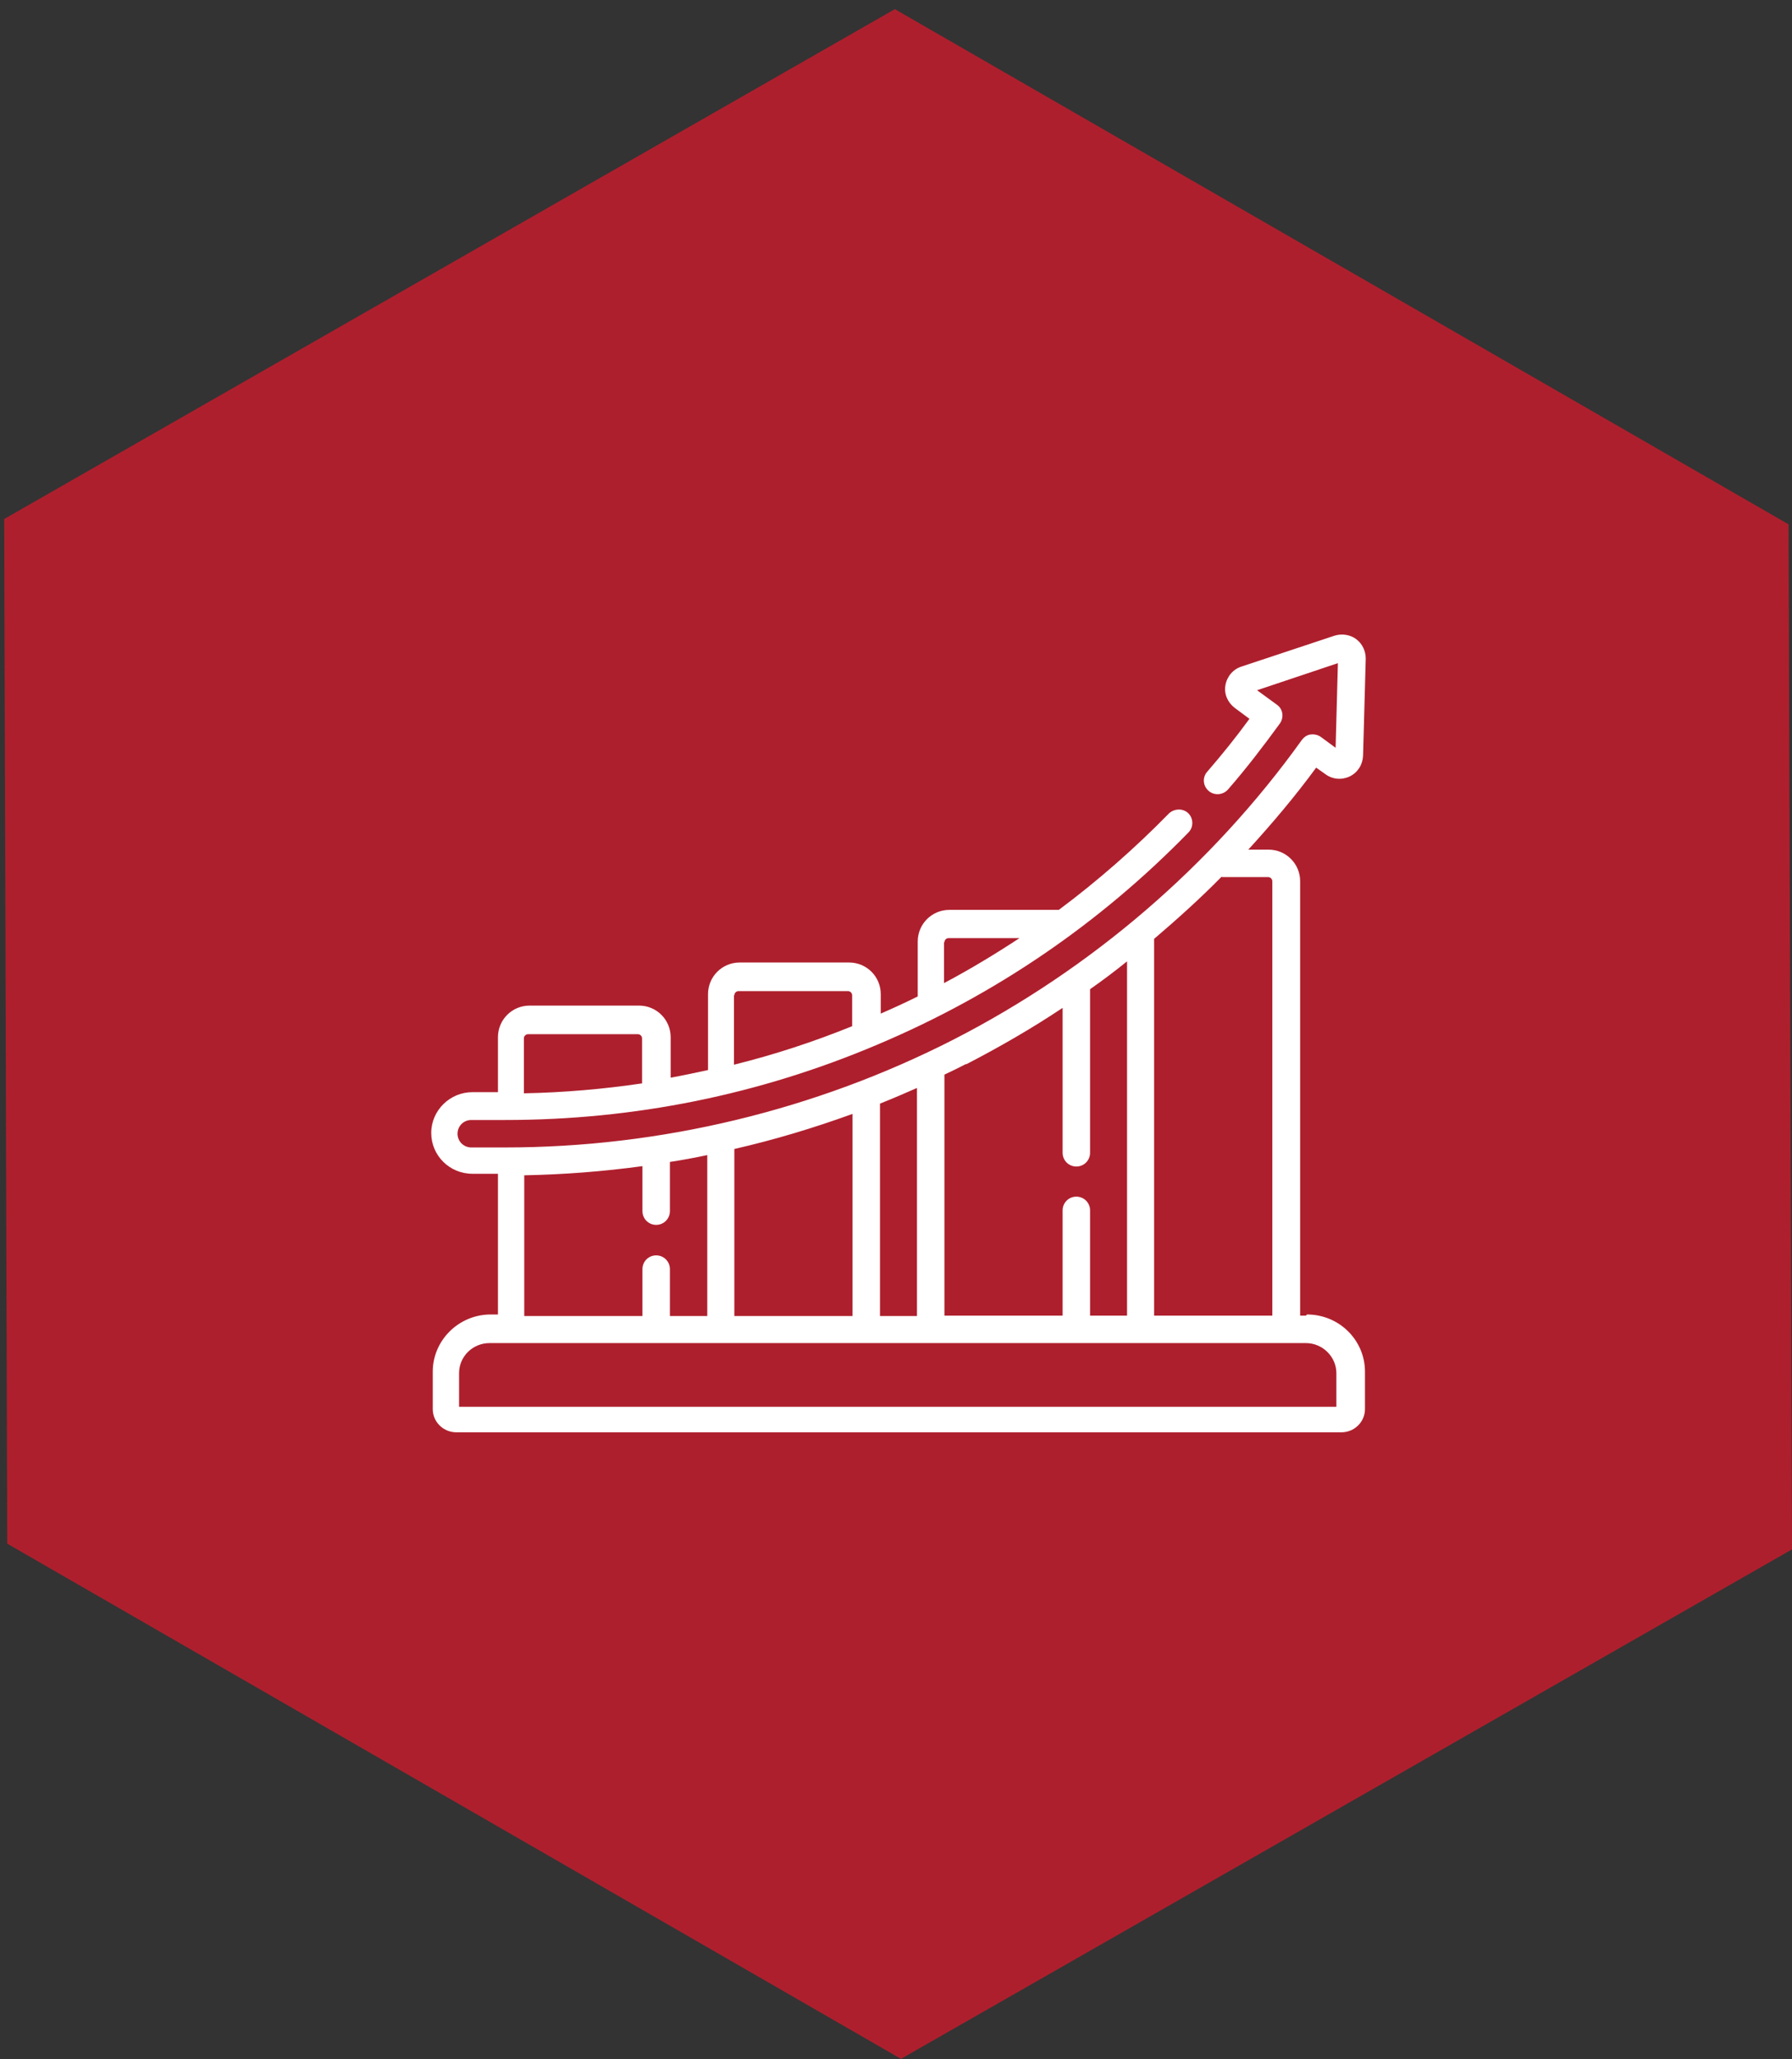
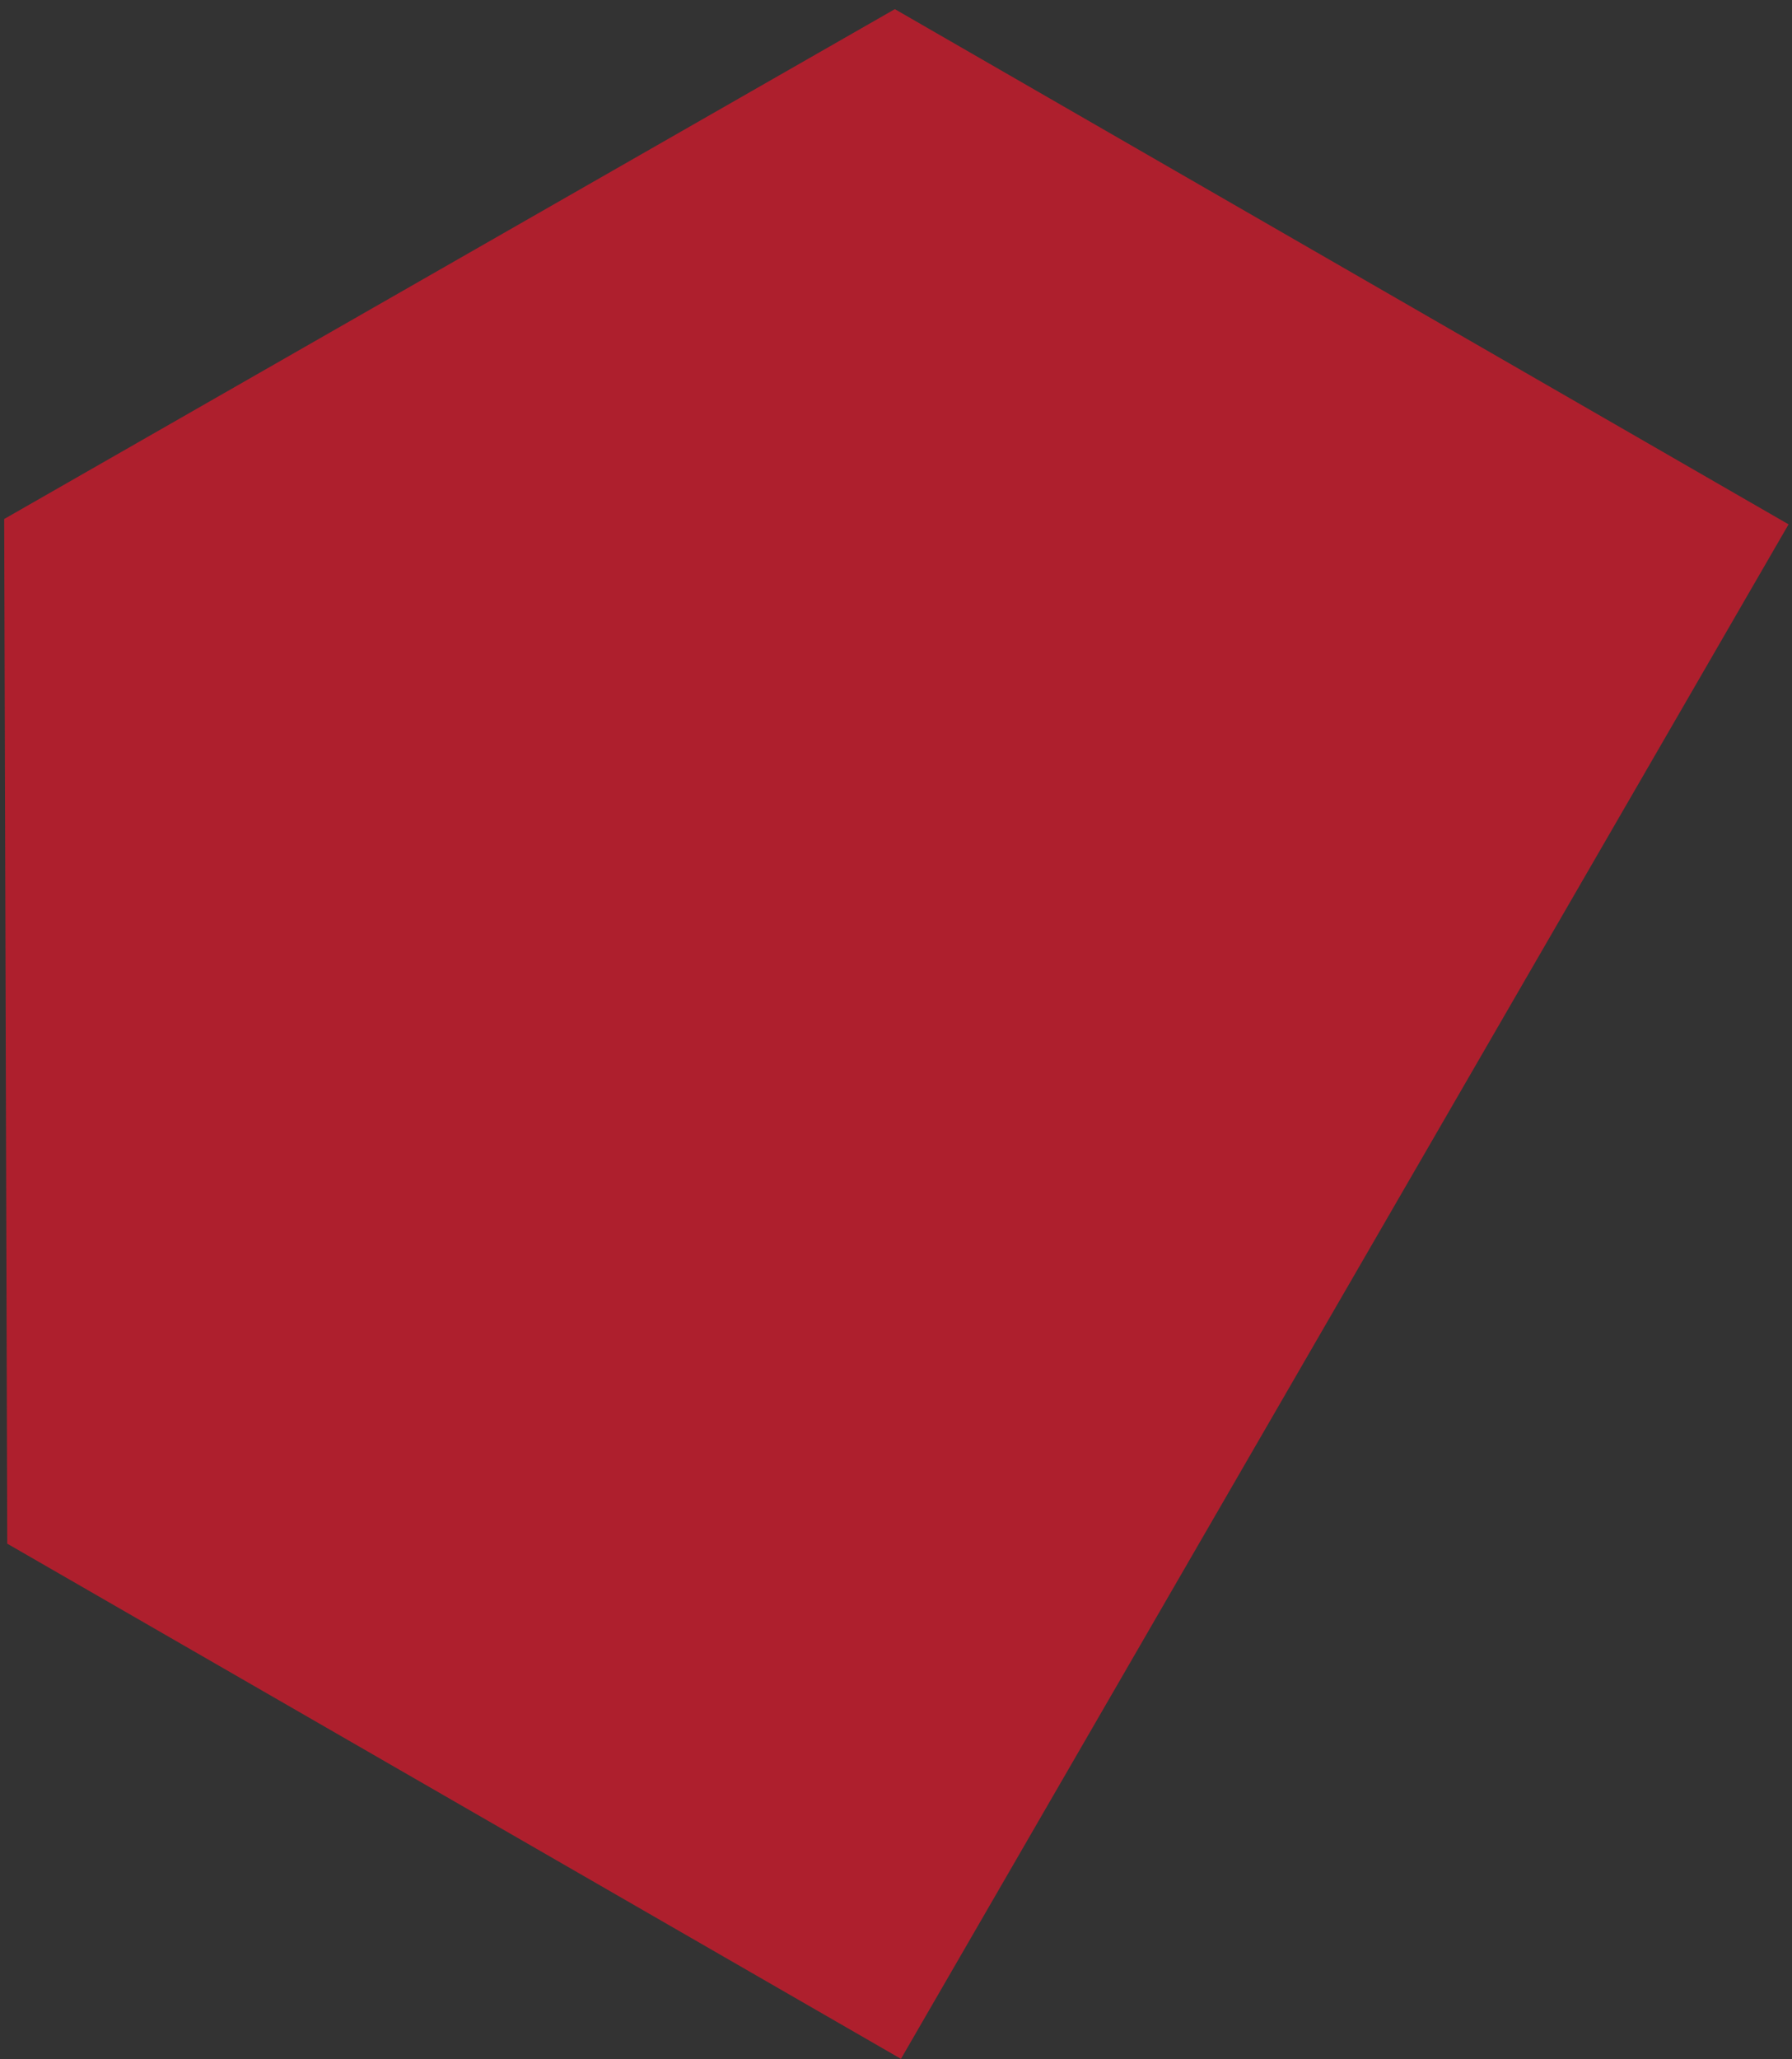
<svg xmlns="http://www.w3.org/2000/svg" width="47" height="54" viewBox="0 0 47 54" fill="none">
  <rect x="0" y="0" width="47" height="54" fill="#333333" stroke="none" />
  <g id="Group">
-     <path id="Vector" d="M23.63 53.99L0.19 40.48L0.11 13.61L23.47 0.24L46.91 13.75L47 40.63L23.63 53.99Z" fill="#AE1F2D" />
-     <path id="Vector_2" d="M34.25 34.5H34.1V23.11C34.1 22.65 33.73 22.28 33.27 22.28H32.74C33.37 21.59 33.97 20.88 34.52 20.13L34.76 20.3C34.95 20.44 35.19 20.46 35.4 20.36C35.61 20.26 35.74 20.05 35.75 19.82L35.82 17.27C35.82 17.07 35.73 16.88 35.57 16.76C35.41 16.64 35.19 16.61 35 16.67L32.56 17.48C32.34 17.55 32.18 17.74 32.14 17.97C32.1 18.2 32.2 18.42 32.38 18.56L32.77 18.85C32.42 19.33 32.05 19.79 31.66 20.24C31.53 20.39 31.55 20.61 31.7 20.74C31.85 20.87 32.08 20.85 32.21 20.7C32.69 20.15 33.14 19.56 33.57 18.97C33.68 18.81 33.65 18.59 33.49 18.48L32.97 18.1L35.09 17.39L35.03 19.61L34.65 19.33C34.57 19.27 34.47 19.25 34.38 19.26C34.28 19.27 34.2 19.33 34.14 19.41C31.78 22.7 28.62 25.41 25.01 27.26C21.39 29.11 17.33 30.09 13.25 30.09H12.36C12.16 30.09 12 29.93 12 29.73C12 29.53 12.16 29.37 12.36 29.37H13.25C16.63 29.37 19.91 28.71 23.02 27.39C26.1 26.09 28.84 24.22 31.17 21.83C31.31 21.69 31.3 21.46 31.17 21.33C31.03 21.19 30.8 21.2 30.66 21.33C29.76 22.25 28.79 23.1 27.77 23.86H24.9C24.44 23.86 24.07 24.23 24.07 24.69V26.13C23.75 26.29 23.42 26.44 23.1 26.58V26.07C23.1 25.61 22.73 25.24 22.27 25.24H19.4C18.94 25.24 18.57 25.61 18.57 26.07V28.06C18.25 28.13 17.92 28.2 17.59 28.26V27.2C17.59 26.74 17.22 26.37 16.76 26.37H13.89C13.43 26.37 13.06 26.74 13.06 27.2V28.64H12.39C11.8 28.64 11.31 29.12 11.31 29.71C11.31 30.3 11.79 30.78 12.39 30.78H13.06V34.47H12.87C12.03 34.47 11.35 35.15 11.35 35.97V36.95C11.35 37.29 11.63 37.56 11.97 37.56H35.18C35.52 37.56 35.8 37.29 35.8 36.95V35.97C35.8 35.14 35.12 34.47 34.28 34.47L34.25 34.5ZM24.77 24.71C24.77 24.65 24.82 24.6 24.88 24.6H26.74C26.1 25.02 25.44 25.42 24.76 25.78V24.71H24.77ZM19.26 26.1C19.26 26.04 19.31 25.99 19.37 25.99H22.24C22.3 25.99 22.35 26.04 22.35 26.1V26.91C21.34 27.32 20.3 27.66 19.25 27.92V26.1H19.26ZM13.86 27.12H16.73C16.79 27.12 16.84 27.17 16.84 27.23V28.41C15.82 28.56 14.79 28.65 13.74 28.67V27.23C13.74 27.17 13.79 27.12 13.85 27.12H13.86ZM32.05 23H33.26C33.32 23 33.37 23.05 33.37 23.11V34.5H30.27V24.62C30.88 24.1 31.48 23.56 32.04 22.99L32.05 23ZM25.34 27.91C26.21 27.46 27.06 26.97 27.87 26.43V30.23C27.87 30.43 28.03 30.59 28.23 30.59C28.43 30.59 28.59 30.43 28.59 30.23V25.94C28.92 25.71 29.25 25.46 29.56 25.21V34.5H28.59V31.74C28.59 31.54 28.43 31.38 28.23 31.38C28.03 31.38 27.87 31.54 27.87 31.74V34.5H24.77V28.18C24.96 28.09 25.15 28 25.34 27.9V27.91ZM19.26 30.13C20.31 29.89 21.34 29.58 22.36 29.21V34.51H19.26V30.13ZM23.08 28.94C23.41 28.81 23.73 28.67 24.05 28.53V34.51H23.08V28.94ZM13.75 30.82C14.79 30.8 15.82 30.72 16.85 30.58V31.76C16.85 31.96 17.01 32.12 17.21 32.12C17.41 32.12 17.57 31.96 17.57 31.76V30.47C17.9 30.42 18.22 30.36 18.55 30.29V34.51H17.57V33.28C17.57 33.08 17.41 32.92 17.21 32.92C17.01 32.92 16.85 33.08 16.85 33.28V34.51H13.75V30.82ZM35.05 36.89H12.04V36.01C12.04 35.57 12.4 35.22 12.84 35.22H34.25C34.69 35.22 35.05 35.58 35.05 36.01V36.89Z" fill="white" />
+     <path id="Vector" d="M23.63 53.99L0.19 40.48L0.11 13.61L23.47 0.24L46.91 13.75L23.63 53.99Z" fill="#AE1F2D" />
  </g>
</svg>